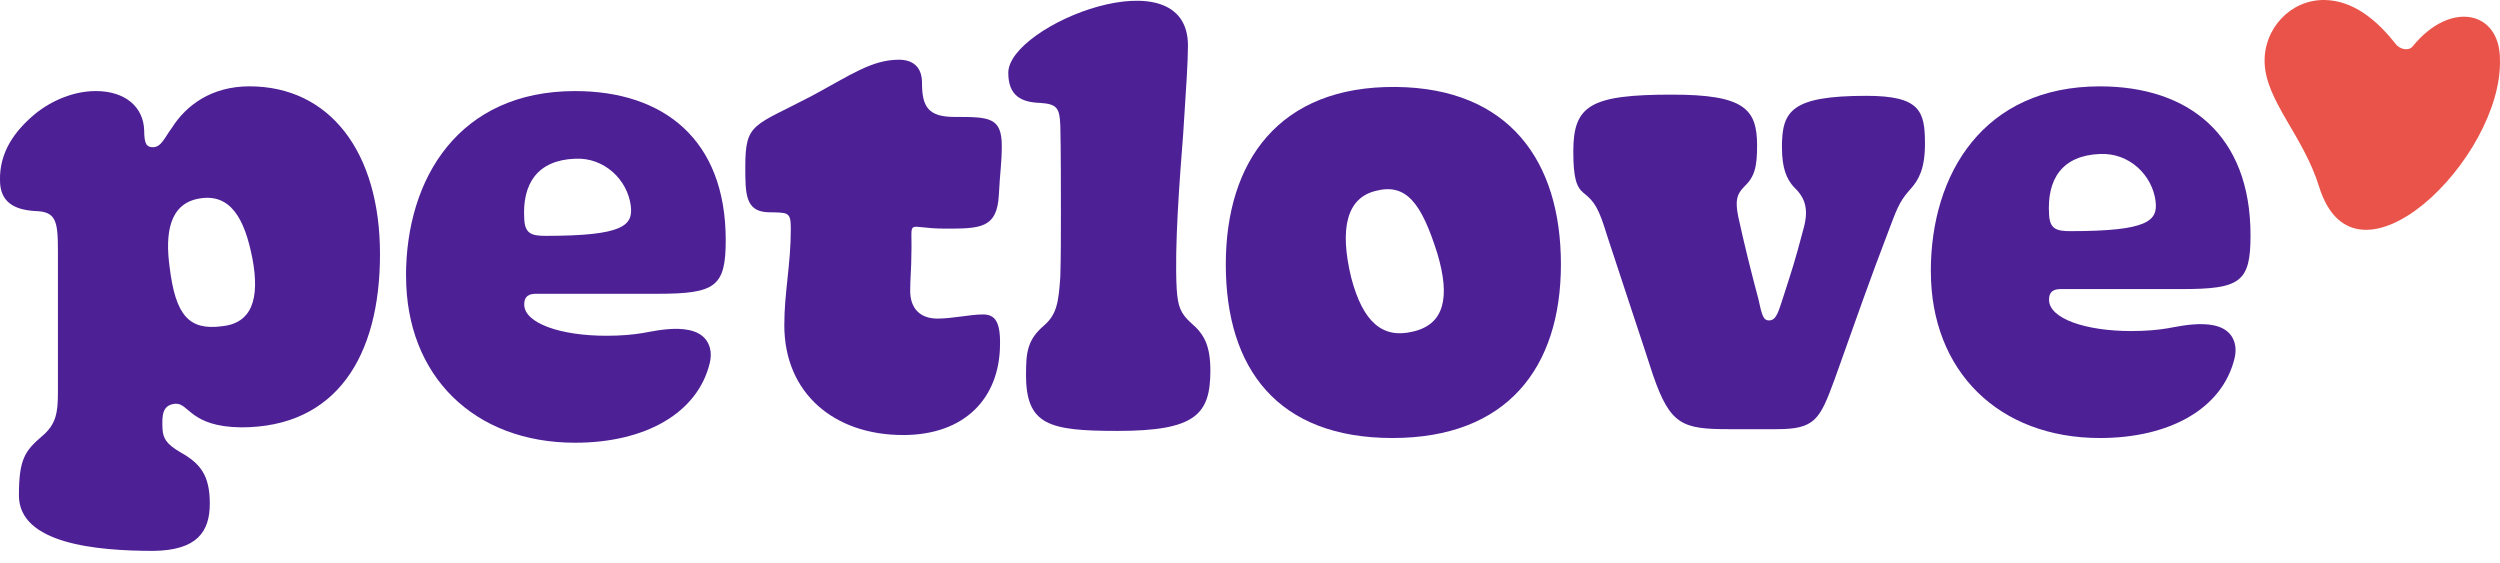
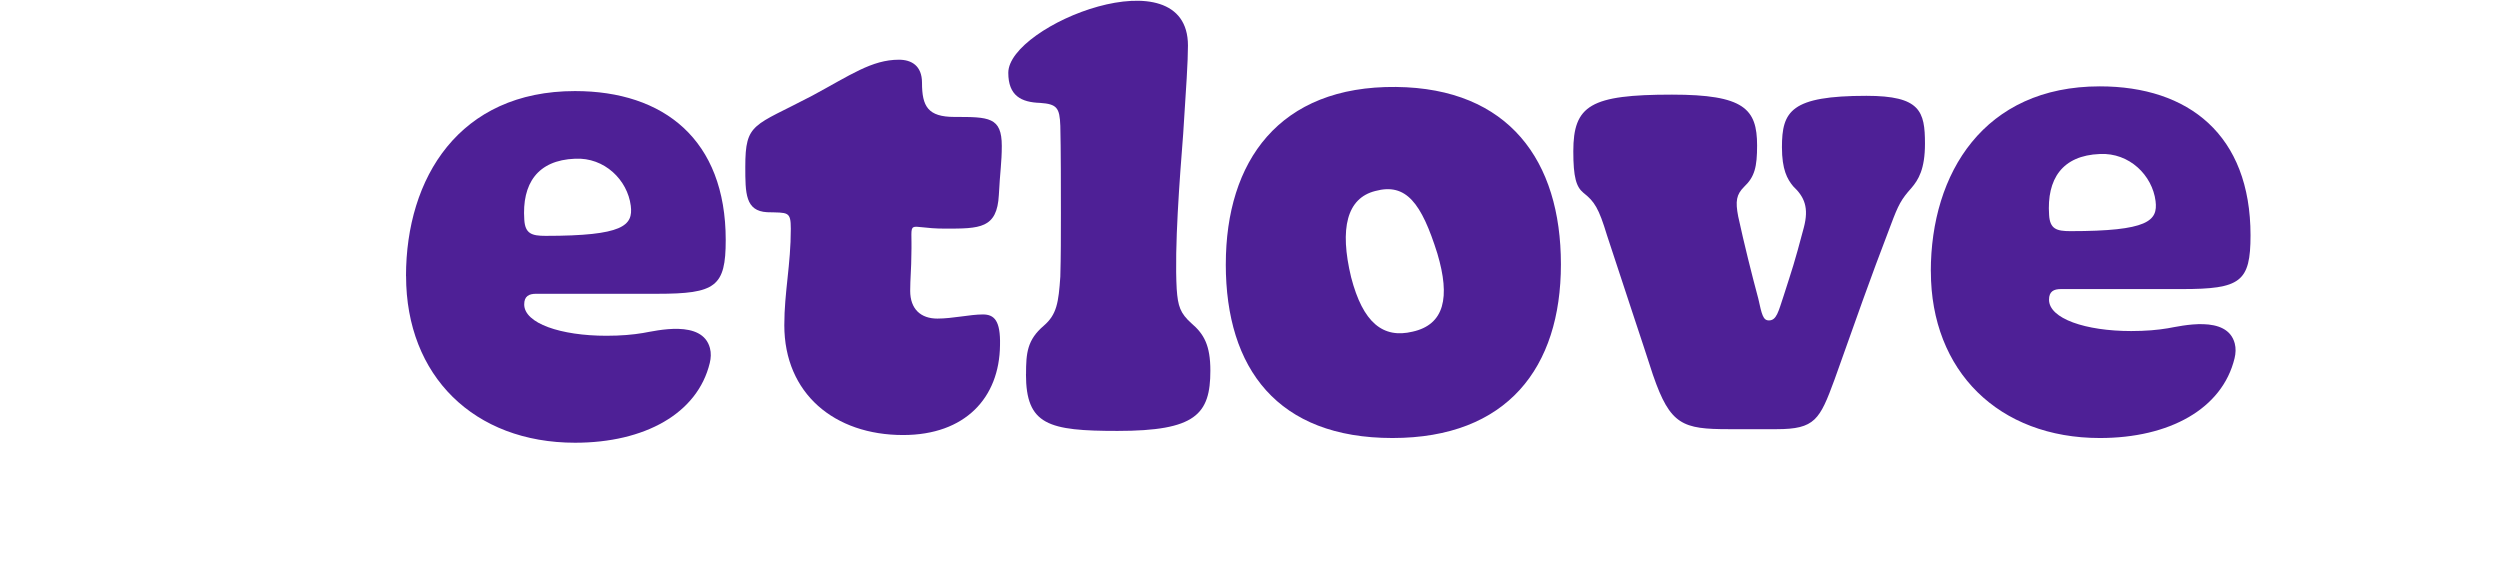
<svg xmlns="http://www.w3.org/2000/svg" data-v-23e296db="" fill="none" height="32" viewBox="0 0 142 32" width="142" class="logo__image">
  <clipPath id="a" fill="#D9D3CC">
    <path d="m0 0h142v31.291h-142z" fill="#D9D3CC" />
  </clipPath>
  <g clip-path="url(#a)" fill="#D9D3CC">
-     <path d="m132.035-0c1.599.024 2.952 1.104 4.047 2.509.227.29.726.412.957.126 2.136-2.635 4.961-2.027 4.958.742.163 5.619-8.224 13.818-10.269 7.235-.898-2.894-3.002-4.855-3.096-7.013-.084-1.945 1.456-3.627 3.404-3.599z" fill="#EA534A" />
    <g fill="#4E2096">
-       <path d="m1.075 28.134c0-2.047.336-2.518 1.309-3.356.805-.671.906-1.343.906-2.484v-8.023c0-1.713-.101-2.249-1.275-2.283-1.242-.067-2.015-.537-2.015-1.746-.034-1.544.771-2.752 1.981-3.761.94-.773 2.215-1.309 3.457-1.309 1.679 0 2.72.906 2.752 2.249 0 .805.169.94.503.94.471 0 .671-.57 1.075-1.107.805-1.275 2.249-2.35 4.397-2.35 4.566 0 7.419 3.726 7.419 9.533 0 5.807-2.484 9.837-7.888 9.837-2.887-.034-2.954-1.377-3.726-1.343-.771.067-.771.671-.739 1.444.034.503.201.84 1.007 1.309 1.141.638 1.679 1.309 1.679 2.92s-.739 2.652-3.189 2.686c-3.256 0-7.654-.403-7.654-3.155zm13.26-13.461c-.437-2.249-1.242-3.727-3.054-3.39-1.645.302-1.914 1.947-1.645 3.894.335 2.752 1.107 3.592 2.954 3.356 1.711-.167 2.182-1.544 1.746-3.861z" fill="#4E2096" />
      <path d="m44.549 18.466c0-1.88.369-3.424.369-5.472 0-1.007-.167-.906-1.343-.94-1.242-.067-1.242-1.075-1.242-2.585 0-2.518.471-2.283 3.793-4.029 2.182-1.174 3.39-2.048 4.935-2.048.705 0 1.309.336 1.309 1.309 0 1.343.335 1.941 1.846 1.941 1.947 0 2.686 0 2.686 1.645 0 .94-.101 1.476-.167 2.786-.101 1.913-1.075 1.913-3.056 1.913-2.316 0-1.846-.699-1.913 1.484 0 .705-.067 1.409-.067 2.048 0 1.041.604 1.578 1.544 1.578.874 0 1.846-.235 2.585-.235.638 0 1.007.336.973 1.746-.033 2.988-1.979 5.103-5.505 5.103-3.894 0-6.747-2.35-6.747-6.243z" fill="#4E2096" />
      <path d="m58.279 21.253c0-1.208.067-1.947 1.007-2.752.739-.638.84-1.309.94-2.786.033-1.141.033-2.317.033-3.592 0-1.377 0-3.692-.033-4.969-.034-1.041-.201-1.242-1.141-1.309-1.075-.034-1.814-.403-1.814-1.711 0-2.717 10.205-6.803 10.205-1.544 0 .906-.101 2.384-.27 5.001-.201 2.585-.503 6.445-.369 8.828.067.973.201 1.377.839 1.947.705.604 1.073 1.242 1.073 2.686 0 2.484-.839 3.424-5.271 3.424-3.928 0-5.203-.336-5.203-3.223z" fill="#4E2096" />
      <path d="m69.626 15.01c0-5.841 3.02-10.139 9.668-10.071 6.412.067 9.366 4.196 9.366 10.071 0 5.875-3.056 9.869-9.569 9.869-6.513 0-9.466-3.928-9.466-9.869zm12.018-.604c-.906-2.887-1.78-4.029-3.525-3.558-1.611.403-2.047 2.114-1.375 4.902.671 2.585 1.812 3.491 3.491 3.088 1.812-.403 2.148-1.947 1.409-4.431z" fill="#4E2096" />
      <path d="m93.896 21.32c-.604-1.88-1.679-5.069-2.619-7.956-.469-1.544-.705-1.913-1.343-2.416-.403-.336-.57-.874-.57-2.35 0-2.619.973-3.223 5.605-3.223 4.095 0 4.834.805 4.834 2.887 0 1.208-.133 1.78-.739 2.35-.435.437-.503.805-.335 1.679.335 1.544.771 3.29 1.141 4.667.201.906.269 1.242.605 1.242.436 0 .538-.503.84-1.409.503-1.578.571-1.713 1.141-3.861.302-1.141.034-1.746-.604-2.35-.334-.403-.638-.94-.638-2.216 0-2.048.503-2.921 4.8-2.921 3.056 0 3.324.874 3.324 2.72 0 1.444-.369 2.048-.772 2.518-.571.638-.738.94-1.175 2.114-1.275 3.324-1.88 5.103-3.189 8.762-.84 2.283-1.108 2.82-3.29 2.82h-2.718c-2.619 0-3.324-.235-4.296-3.054z" fill="#4E2096" />
      <path d="m109.67 15.412c0-5.573 3.02-10.507 9.6-10.507 5.035 0 8.56 2.752 8.56 8.46 0 2.652-.571 3.054-3.894 3.054h-6.881c-.403 0-.671.135-.671.604 0 1.075 2.082 1.78 4.667 1.78.83 0 1.508-.061 2.078-.157.754-.127 3.373-.782 3.804.859.072.275.058.566-.009.841-.696 2.881-3.706 4.533-7.651 4.533-5.74 0-9.6-3.793-9.6-9.466zm12.766-3.994c-.186-1.461-1.487-2.755-3.163-2.671-2.14.083-3.024 1.42-2.884 3.464.047.794.419.918 1.209.918 4.419 0 4.979-.585 4.838-1.711z" fill="#4E2096" />
      <path d="m23.061 15.68c0-5.573 3.02-10.507 9.6-10.507 5.035 0 8.56 2.752 8.56 8.46 0 2.652-.572 3.054-3.894 3.054h-6.881c-.403 0-.671.135-.671.604 0 1.075 2.082 1.78 4.667 1.78.831 0 1.509-.061 2.079-.157.754-.127 3.373-.782 3.804.859.072.275.058.566-.009.841-.696 2.881-3.706 4.533-7.651 4.533-5.74 0-9.6-3.793-9.6-9.466zm12.767-3.994c-.186-1.461-1.488-2.755-3.164-2.671-2.139.083-3.023 1.42-2.884 3.464.047.793.419.918 1.21.918 4.419 0 4.979-.585 4.838-1.712z" fill="#4E2096" />
    </g>
  </g>
</svg>